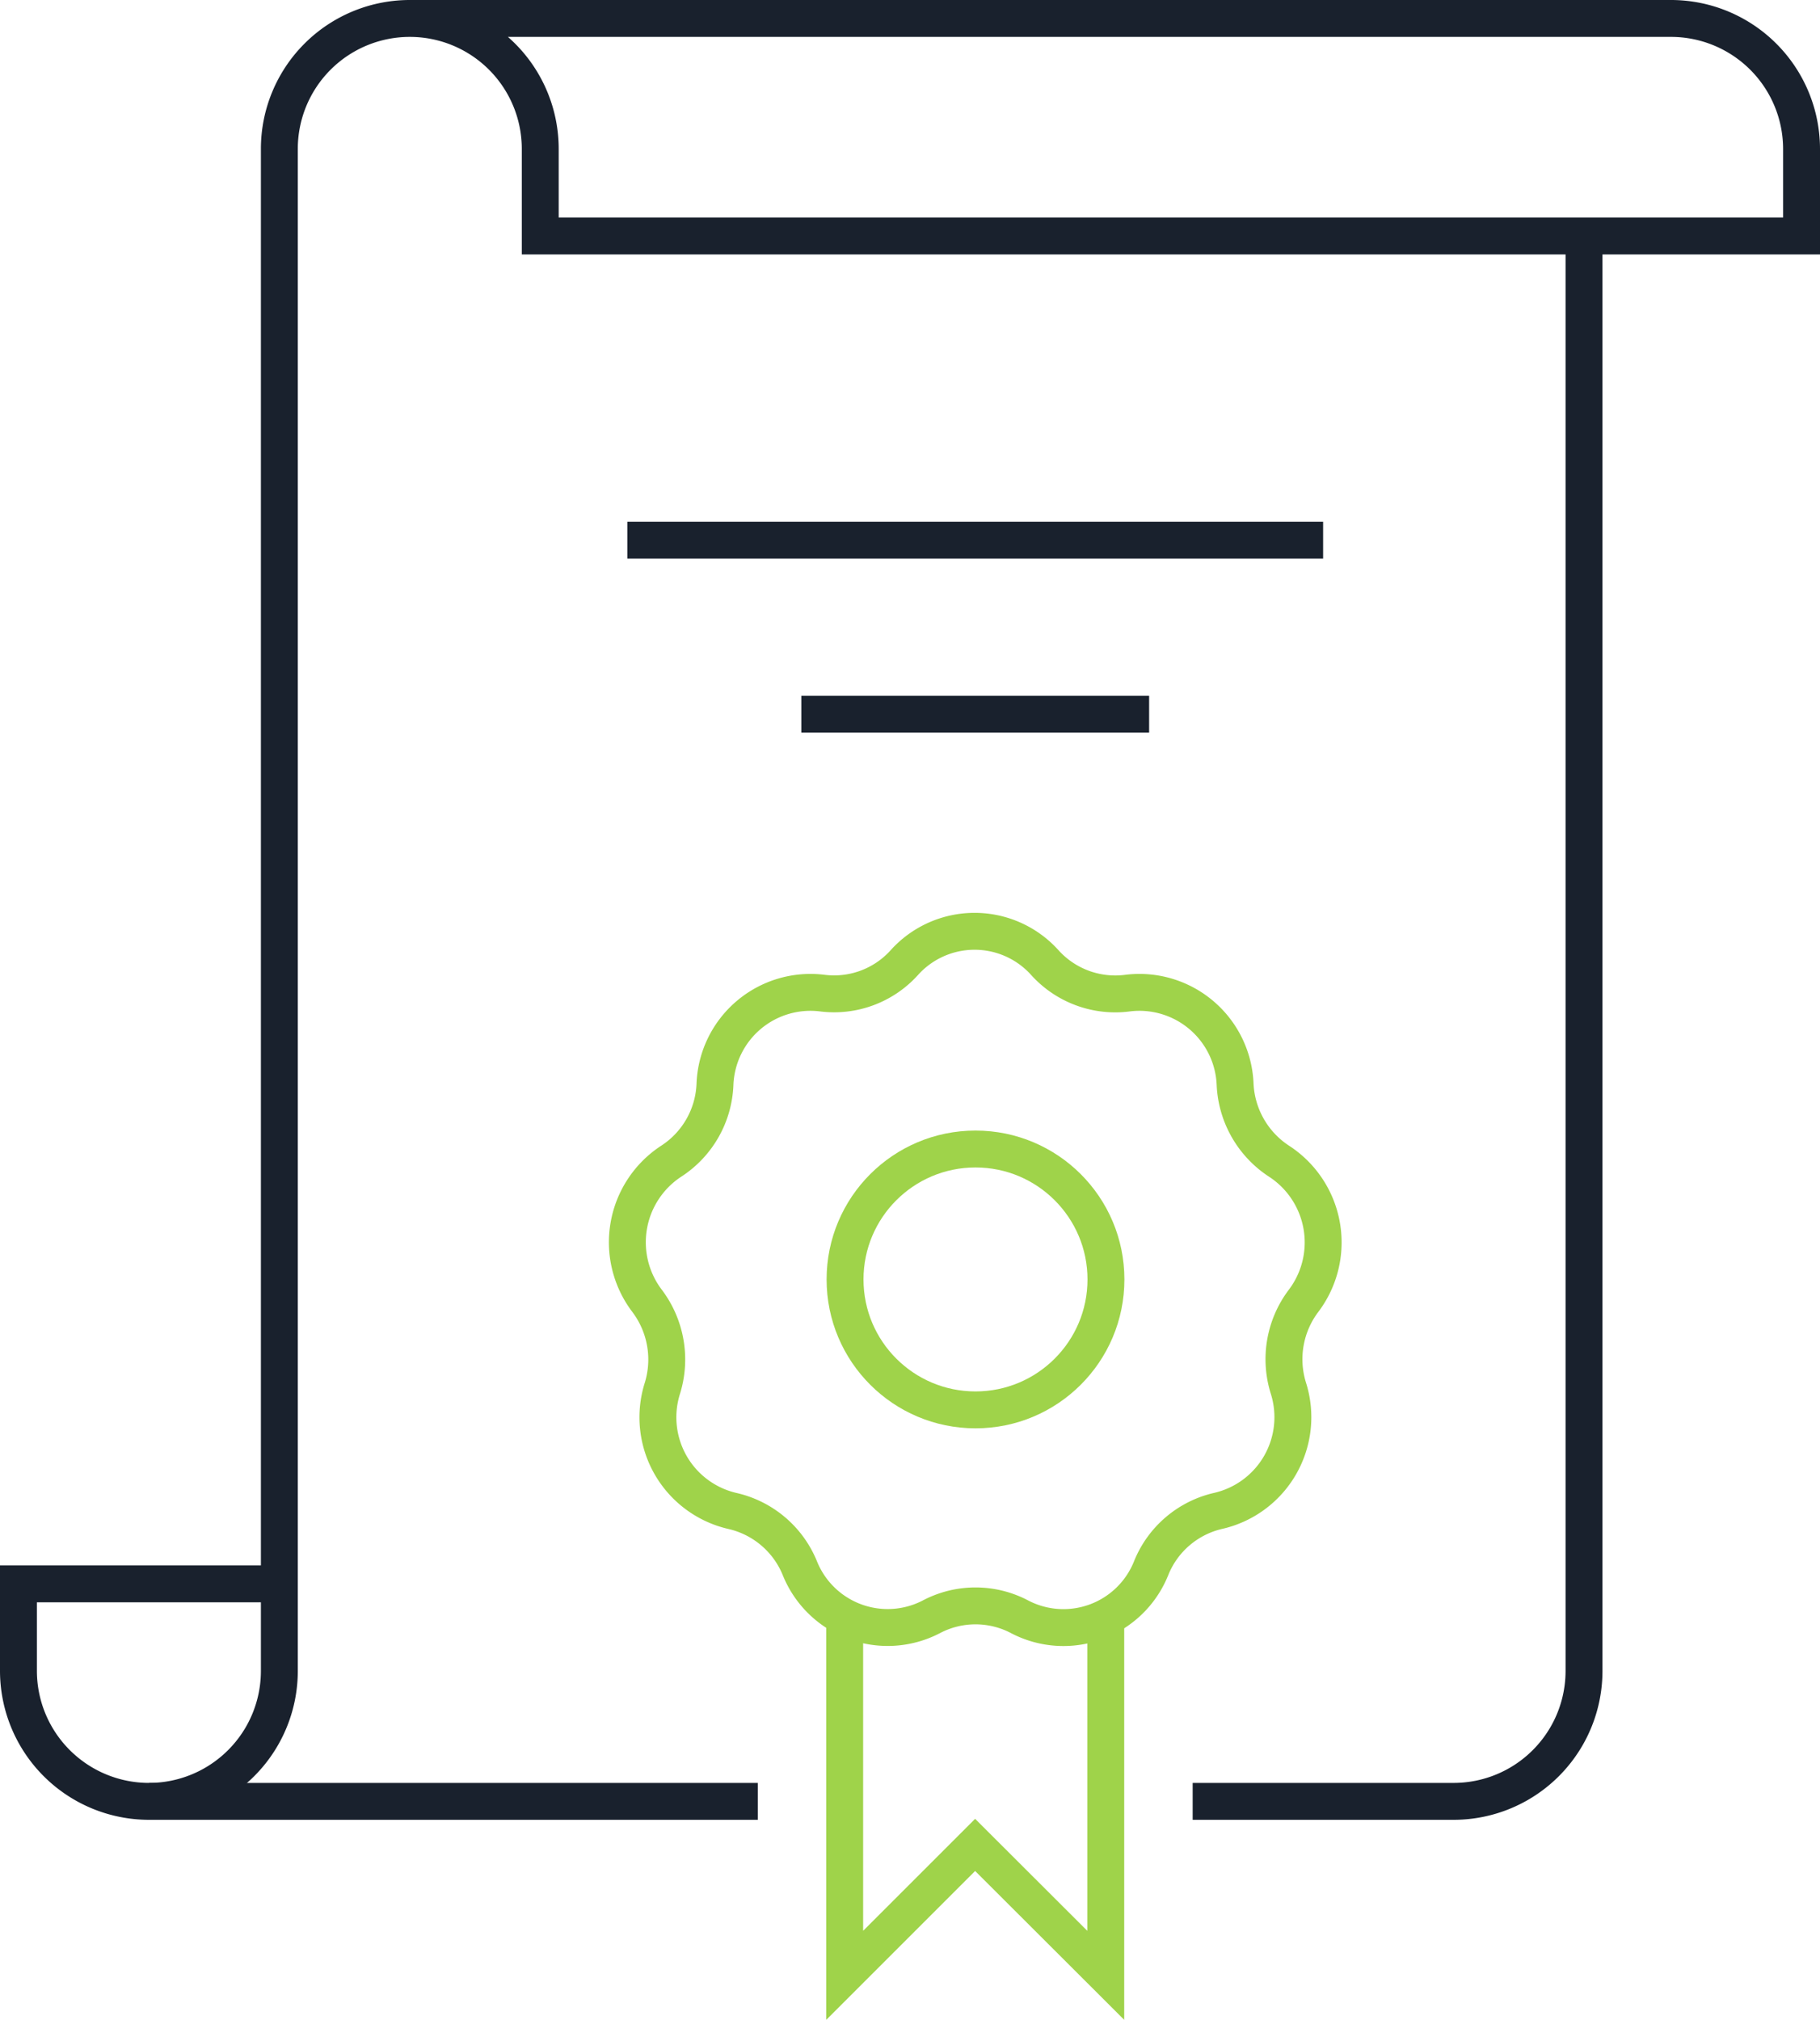
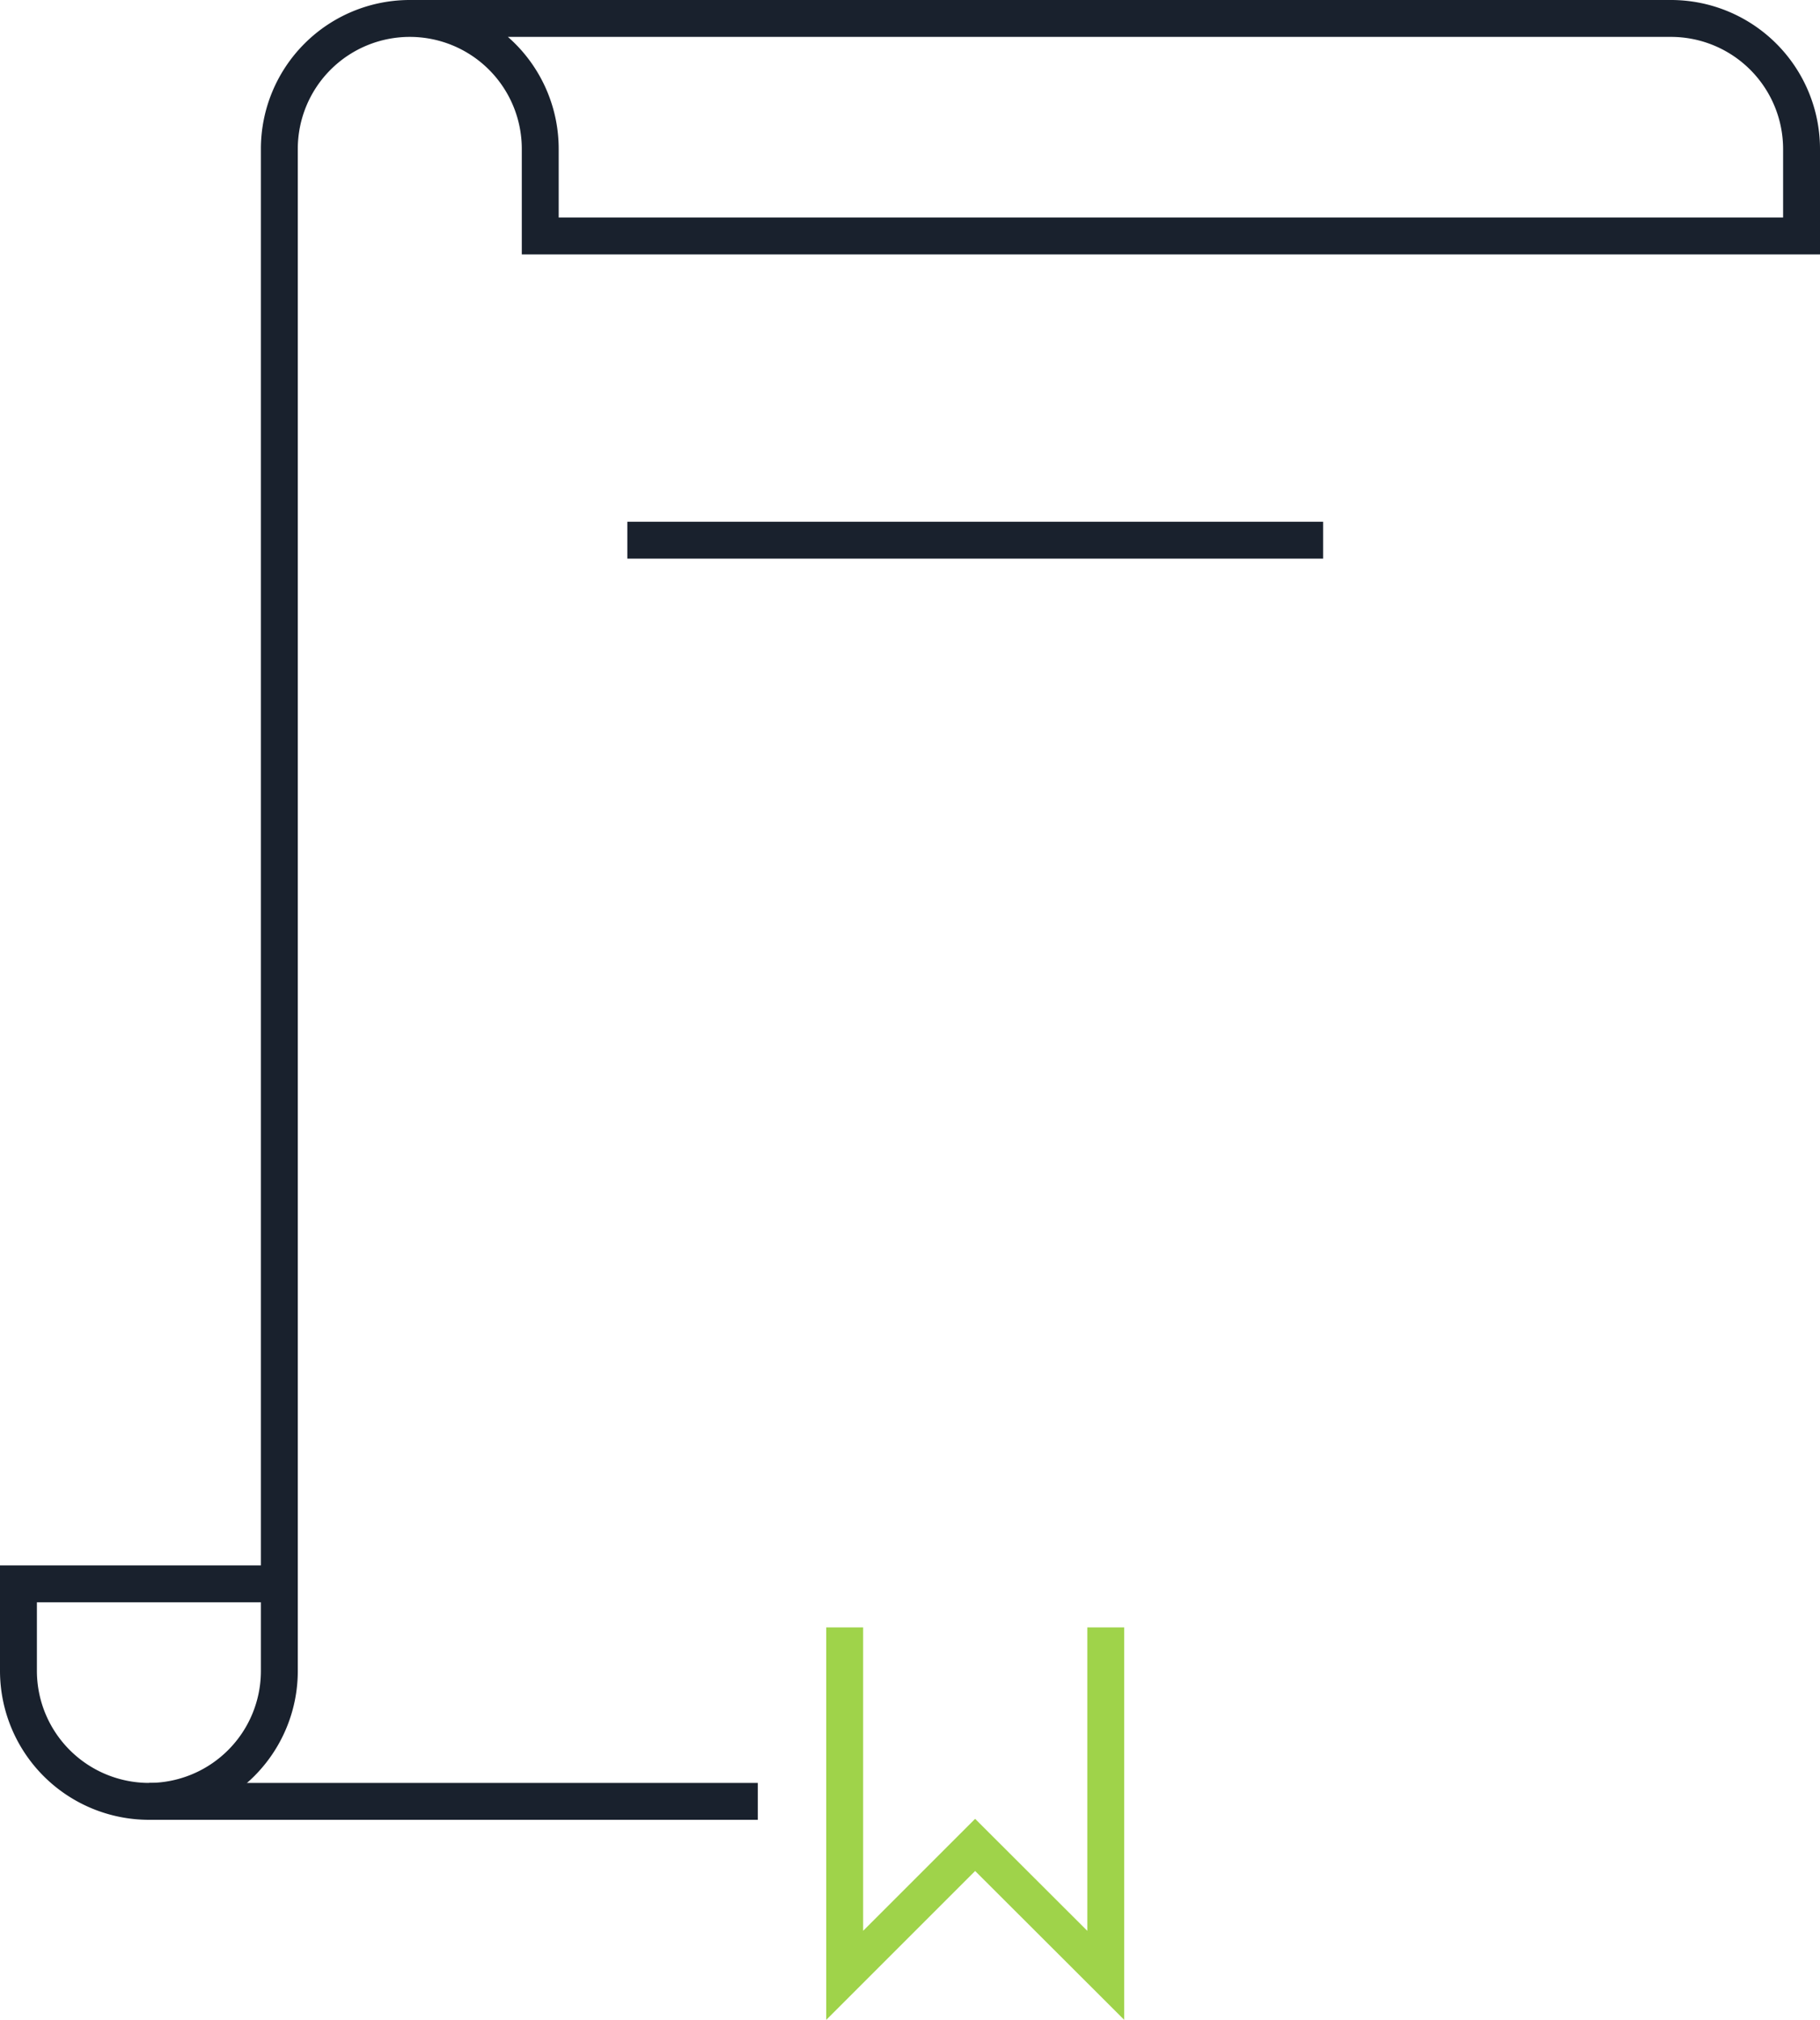
<svg xmlns="http://www.w3.org/2000/svg" viewBox="0 0 98.64 109.48">
  <defs>
    <style>.cls-1,.cls-2{fill:none;stroke-miterlimit:10;stroke-width:2px;}.cls-1{stroke:#9fd34a;}.cls-2{stroke:#19212d;}</style>
  </defs>
  <title>qualifications-and-training</title>
  <g id="Layer_2" data-name="Layer 2">
    <g id="Content">
-       <path class="cls-1" d="M56.64,52.19h0a5.14,5.14,0,0,0,4.47,1.64h0a5.19,5.19,0,0,1,5.83,4.94h0a5.26,5.26,0,0,0,2.38,4.17h0a5.25,5.25,0,0,1,1.33,7.57h0a5.25,5.25,0,0,0-.82,4.74h0A5.21,5.21,0,0,1,66,81.9h0A5.16,5.16,0,0,0,62.39,85h0a5.12,5.12,0,0,1-7.14,2.63h0a5.13,5.13,0,0,0-4.76,0h0A5.13,5.13,0,0,1,43.35,85h0A5.19,5.19,0,0,0,39.7,81.9h0a5.21,5.21,0,0,1-3.8-6.65h0a5.28,5.28,0,0,0-.83-4.74h0a5.25,5.25,0,0,1,1.31-7.57h0a5.2,5.2,0,0,0,2.37-4.17h0a5.18,5.18,0,0,1,5.82-4.94h0A5.12,5.12,0,0,0,49,52.19h0A5.12,5.12,0,0,1,56.64,52.19Z" />
-       <circle class="cls-1" cx="52.87" cy="69.35" r="7.07" />
      <polyline class="cls-1" points="59.93 88.21 59.93 107.07 52.85 100 45.78 107.07 45.78 88.21" />
      <line class="cls-2" x1="34" y1="29.28" x2="71.71" y2="29.28" />
-       <line class="cls-2" x1="43.43" y1="38.71" x2="62.28" y2="38.71" />
      <path class="cls-2" d="M41.07,97.64h-33A7.08,7.08,0,0,1,1,90.57V85.85H15.14" />
-       <path class="cls-2" d="M85.85,12.79V90.57a7.07,7.07,0,0,1-7.07,7.07H64.64" />
      <path class="cls-2" d="M8.07,97.64a7.07,7.07,0,0,0,7.07-7.07V8.07a7.07,7.07,0,0,1,14.14,0v4.72H97.64V8.07A7.08,7.08,0,0,0,90.57,1H22.21" />
    </g>
  </g>
</svg>